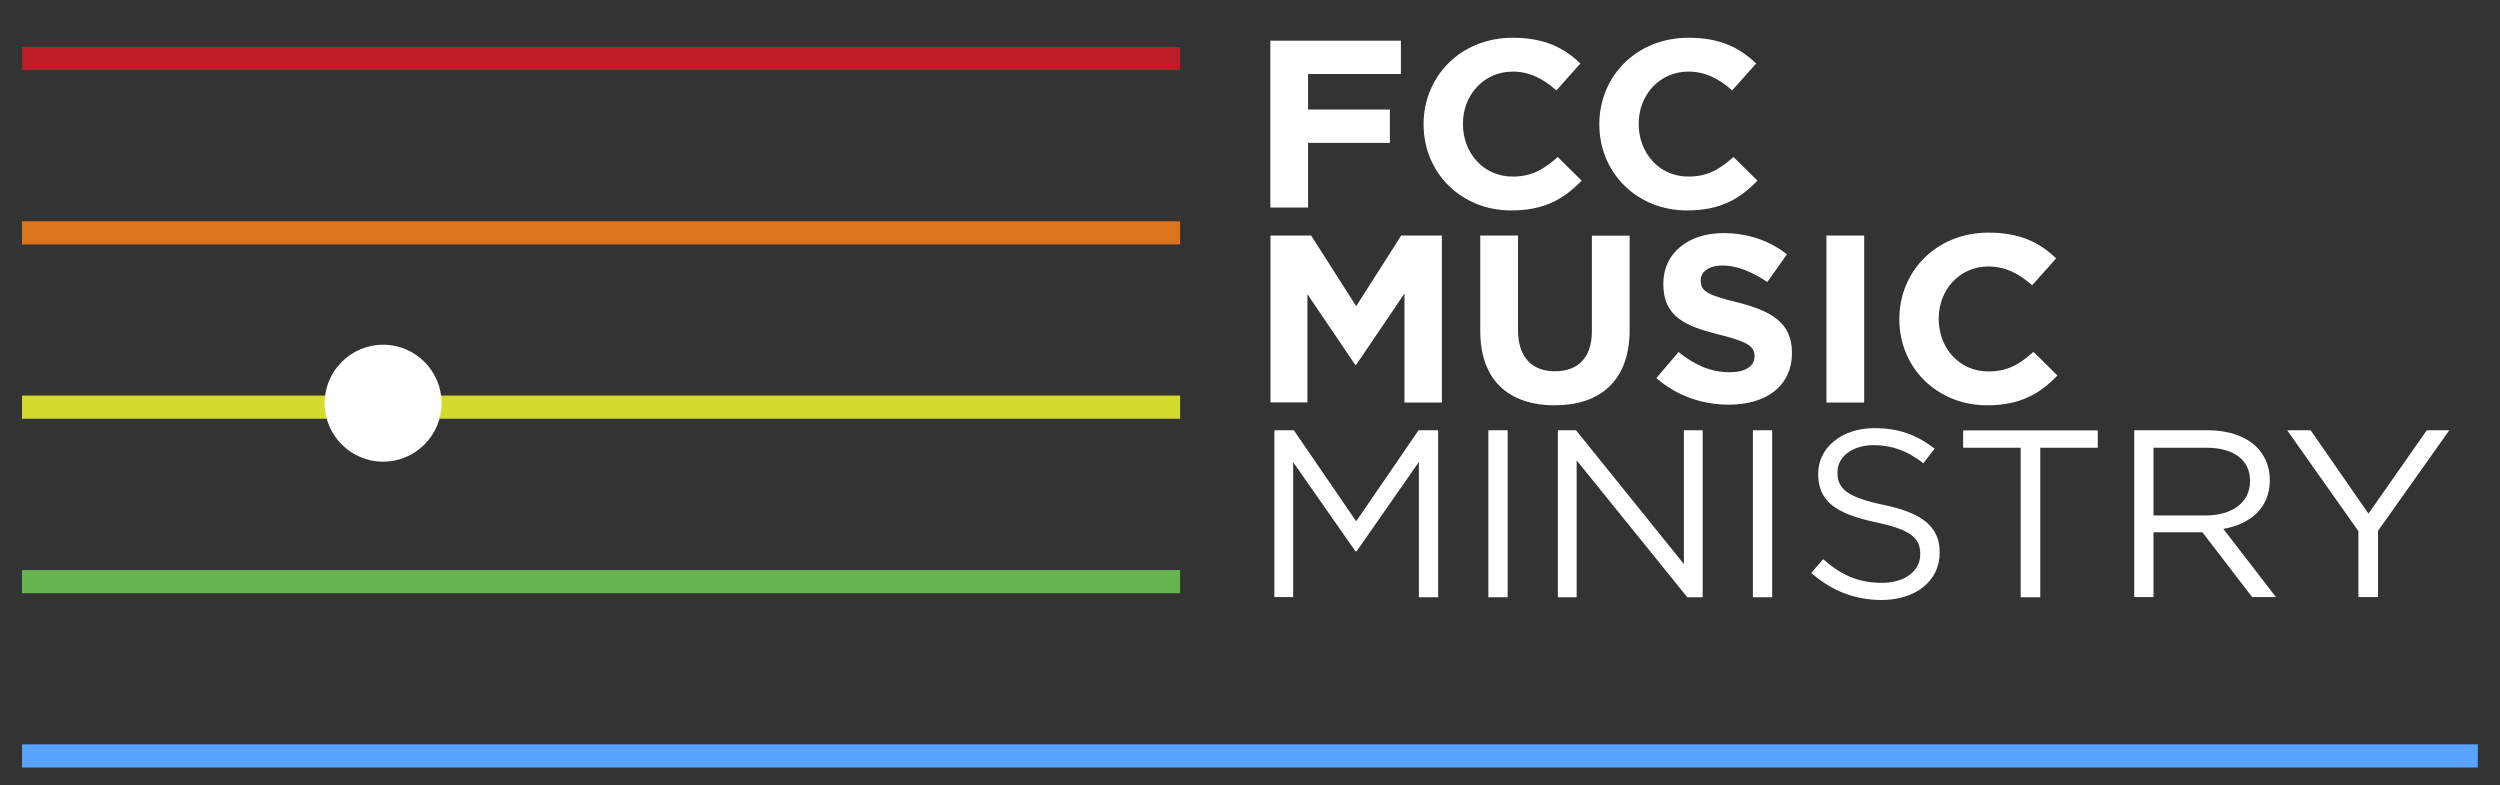
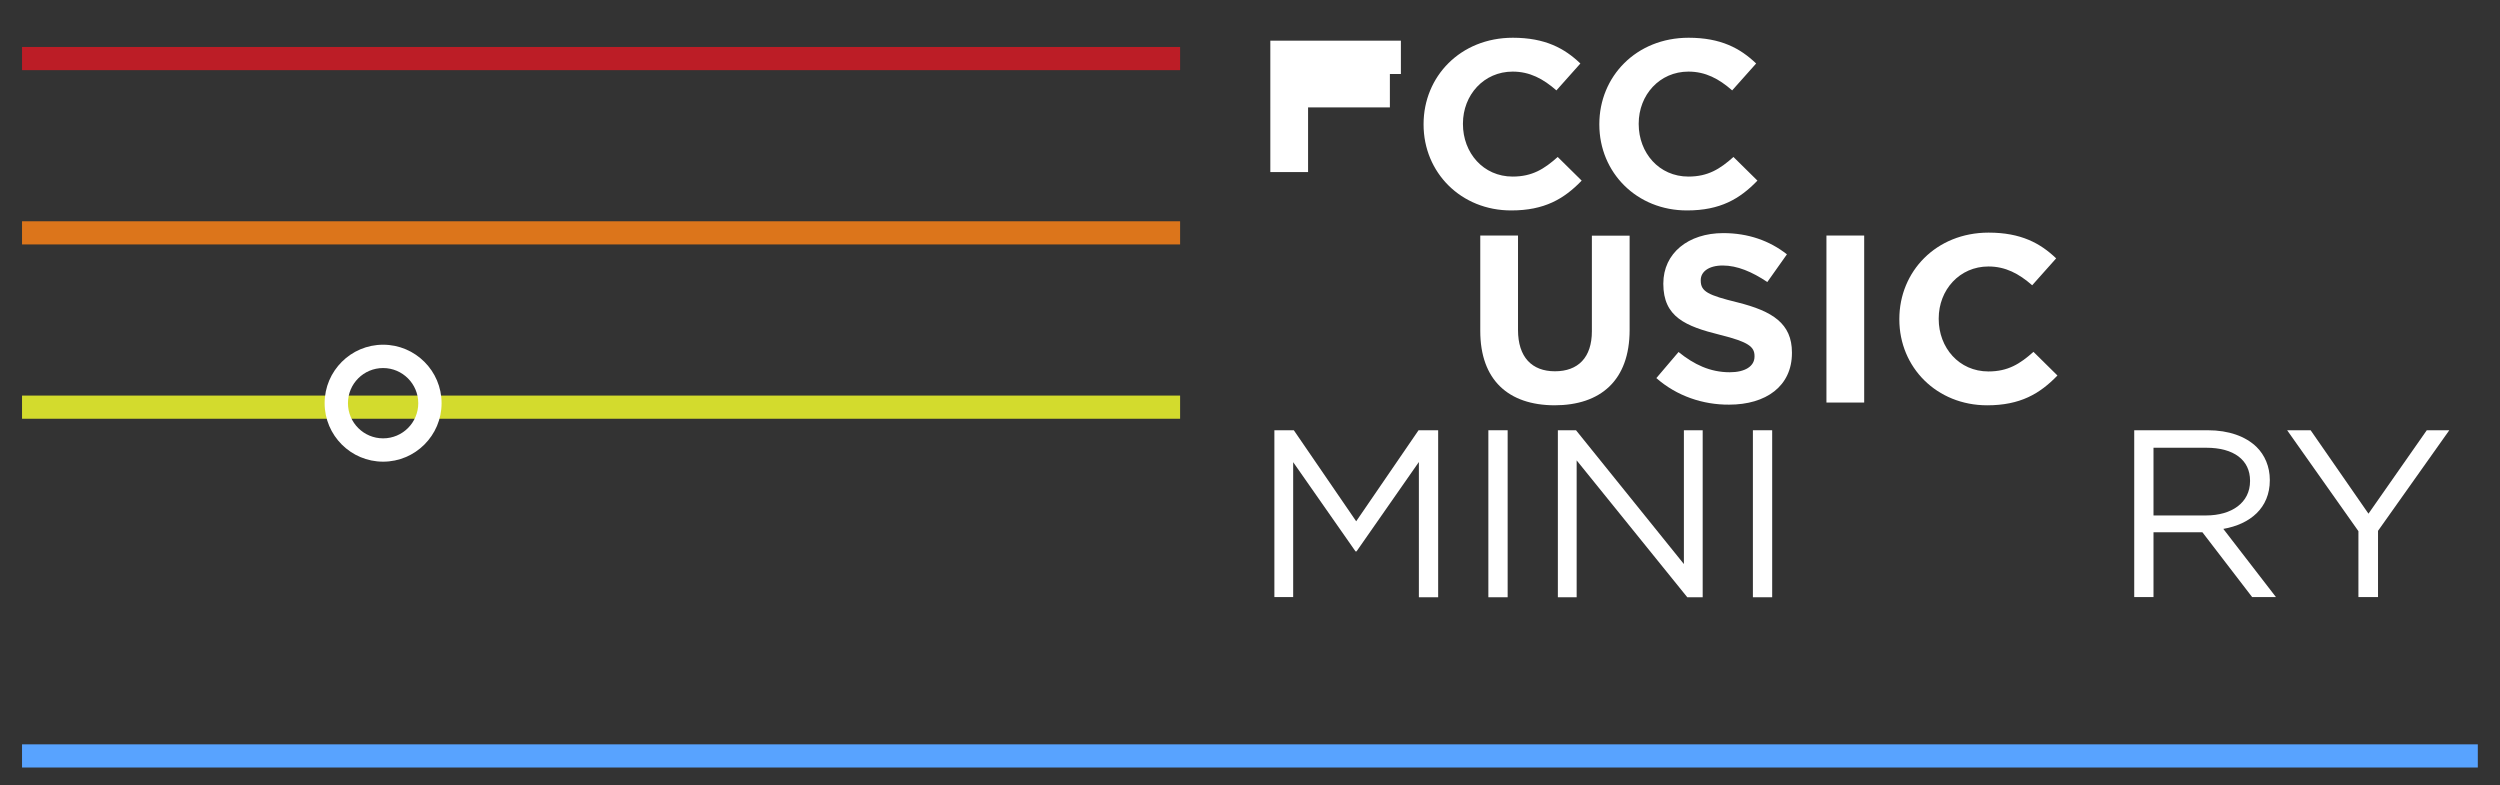
<svg xmlns="http://www.w3.org/2000/svg" version="1.1" id="Layer_1" x="0px" y="0px" viewBox="0 0 1543.3 484.8" style="enable-background:new 0 0 1543.3 484.8;" xml:space="preserve">
  <rect x="0" y="0" width="1543.3" height="484.8" fill="#333333" stroke="none" />
  <style type="text/css">
	.st0{fill:#BC1D26;}
	.st1{fill:#DC751B;}
	.st2{fill:#D3DB2D;}
	.st3{fill:#65B44F;}
	.st4{fill:#58A3FF;}
	.st5{fill:#fff;}
</style>
  <g>
    <g>
      <rect x="13.6" y="29" class="st0" width="714.9" height="14.3" />
      <rect x="13.6" y="136.6" class="st1" width="714.9" height="14.3" />
      <rect x="13.6" y="244.2" class="st2" width="714.9" height="14.3" />
-       <rect x="13.6" y="351.9" class="st3" width="714.9" height="14.3" />
      <rect x="13.6" y="459.5" class="st4" width="1516" height="14.3" />
      <g>
-         <circle class="st5" cx="236.5" cy="248.9" r="28.9" />
        <path class="st5" d="M236.5,285c-19.9,0-36.1-16.2-36.1-36.1s16.2-36.1,36.1-36.1s36.1,16.2,36.1,36.1S256.4,285,236.5,285z      M236.5,227.2c-12,0-21.7,9.7-21.7,21.7c0,12,9.7,21.7,21.7,21.7c12,0,21.7-9.7,21.7-21.7C258.2,237,248.5,227.2,236.5,227.2z" />
      </g>
    </g>
    <g>
      <g>
-         <path class="st5" d="M784.3,25.1h80.5v20.6h-57.3v21.9h50.5v20.6h-50.5v39.9h-23.3V25.1z" />
+         <path class="st5" d="M784.3,25.1h80.5v20.6h-57.3h50.5v20.6h-50.5v39.9h-23.3V25.1z" />
        <path class="st5" d="M878.8,76.9v-0.3c0-29.3,22.7-53.3,55.1-53.3c19.9,0,31.9,6.5,41.7,15.9l-14.8,16.6     c-8.2-7.2-16.5-11.6-27-11.6c-17.8,0-30.7,14.4-30.7,32.1v0.3c0,17.7,12.5,32.4,30.7,32.4c12.1,0,19.5-4.7,27.8-12.1l14.8,14.6     c-10.9,11.3-23,18.4-43.4,18.4C901.9,130,878.8,106.5,878.8,76.9z" />
        <path class="st5" d="M987.3,76.9v-0.3c0-29.3,22.7-53.3,55.1-53.3c19.9,0,31.9,6.5,41.7,15.9l-14.8,16.6     c-8.2-7.2-16.5-11.6-27-11.6c-17.8,0-30.7,14.4-30.7,32.1v0.3c0,17.7,12.5,32.4,30.7,32.4c12.1,0,19.5-4.7,27.8-12.1l14.8,14.6     c-10.9,11.3-23,18.4-43.4,18.4C1010.4,130,987.3,106.5,987.3,76.9z" />
-         <path class="st5" d="M784.3,145.4h25.1l27.8,43.6l27.8-43.6h25.1v103.1H867v-67.3l-29.8,44h-0.6l-29.5-43.6v66.8h-22.8V145.4z" />
        <path class="st5" d="M913.8,204.3v-58.9h23.3v58.3c0,16.8,8.6,25.5,22.8,25.5c14.2,0,22.8-8.4,22.8-24.7v-59h23.3v58.2     c0,31.2-18,46.5-46.4,46.5C931.2,250.1,913.8,234.6,913.8,204.3z" />
        <path class="st5" d="M1022.5,233.4l13.7-16.1c9.5,7.7,19.5,12.5,31.6,12.5c9.5,0,15.3-3.7,15.3-9.7v-0.3c0-5.7-3.6-8.7-21.3-13.1     c-21.3-5.3-35-11-35-31.5V175c0-18.7,15.4-31.1,37-31.1c15.4,0,28.6,4.7,39.3,13.1l-12.1,17.1c-9.4-6.3-18.6-10.2-27.5-10.2     c-8.9,0-13.6,4-13.6,9v0.3c0,6.8,4.5,9,22.8,13.5c21.5,5.4,33.5,13,33.5,30.9v0.3c0,20.5-16,31.9-38.8,31.9     C1051.3,249.9,1035.1,244.5,1022.5,233.4z" />
        <path class="st5" d="M1127.5,145.4h23.3v103.1h-23.3V145.4z" />
        <path class="st5" d="M1172.5,197.2v-0.3c0-29.3,22.7-53.3,55.1-53.3c19.9,0,31.9,6.5,41.7,15.9l-14.8,16.6     c-8.2-7.2-16.5-11.6-27-11.6c-17.8,0-30.7,14.4-30.7,32.1v0.3c0,17.7,12.5,32.4,30.7,32.4c12.1,0,19.5-4.7,27.8-12.1l14.8,14.6     c-10.9,11.3-23,18.4-43.4,18.4C1195.6,250.2,1172.5,226.8,1172.5,197.2z" />
        <path class="st5" d="M786.6,265.6h12.1l38.5,56.2l38.5-56.2h12.1v103.1h-11.9v-83.5l-38.5,55.2h-0.6l-38.5-55.1v83.3h-11.6V265.6     z" />
        <path class="st5" d="M918.8,265.6h11.9v103.1h-11.9V265.6z" />
        <path class="st5" d="M961.7,265.6h11.2l66.6,82.6v-82.6h11.6v103.1h-9.5l-68.3-84.5v84.5h-11.6V265.6z" />
        <path class="st5" d="M1082.1,265.6h11.9v103.1h-11.9V265.6z" />
-         <path class="st5" d="M1118.1,353.7l7.4-8.5c11,9.7,21.6,14.6,36.3,14.6c14.2,0,23.6-7.4,23.6-17.5v-0.3c0-9.6-5.3-15-27.5-19.6     c-24.3-5.2-35.5-12.8-35.5-29.7v-0.3c0-16.2,14.7-28.1,34.7-28.1c15.4,0,26.4,4.3,37.2,12.7l-7,9c-9.8-7.8-19.6-11.2-30.5-11.2     c-13.7,0-22.5,7.4-22.5,16.6v0.3c0,9.7,5.4,15.2,28.7,20c23.6,5,34.4,13.4,34.4,29.2v0.3c0,17.7-15.1,29.2-36.1,29.2     C1144.5,370.2,1130.8,364.7,1118.1,353.7z" />
-         <path class="st5" d="M1247.4,276.4h-35.5v-10.7h83.1v10.7h-35.5v92.3h-12.1V276.4z" />
        <path class="st5" d="M1317.4,265.6h45.5c13,0,23.4,3.8,30.1,10.3c5.1,5,8.2,12.2,8.2,20.3v0.3c0,17.1-12.1,27.1-28.7,30     l32.5,42.1h-14.7l-30.7-40h-30.2v40h-11.9V265.6z M1361.8,318.2c15.9,0,27.2-7.9,27.2-21.2v-0.3c0-12.7-10-20.3-27-20.3h-32.6     v41.8H1361.8z" />
        <path class="st5" d="M1455.9,327.9l-44-62.3h14.5l35.7,51.5l36-51.5h13.9l-44,62.1v40.9h-12.1V327.9z" />
      </g>
    </g>
  </g>
</svg>